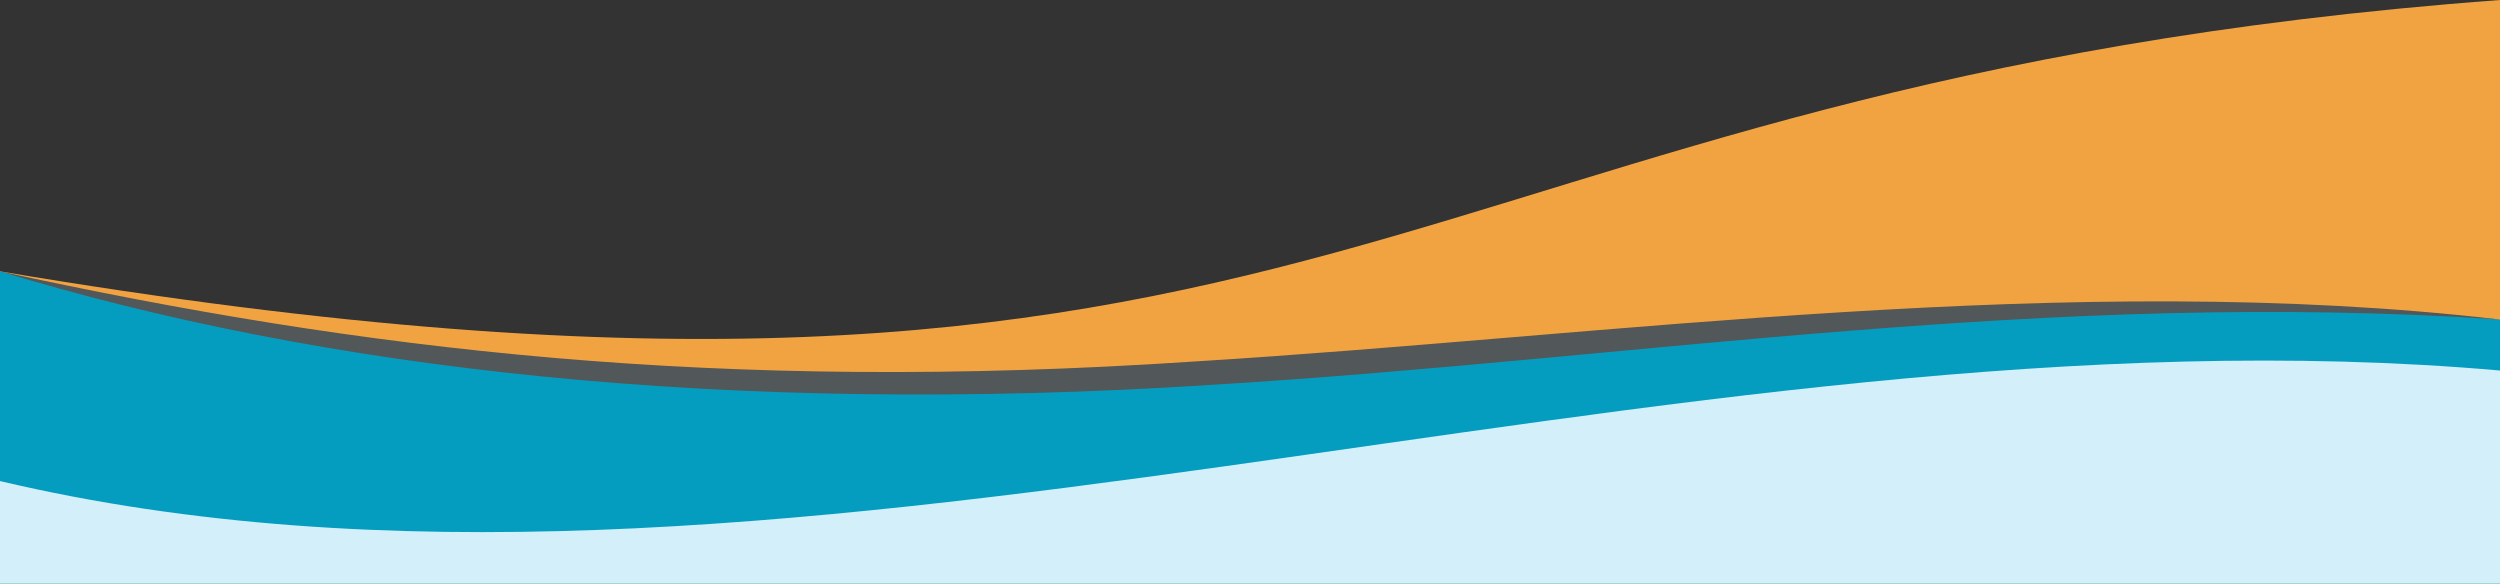
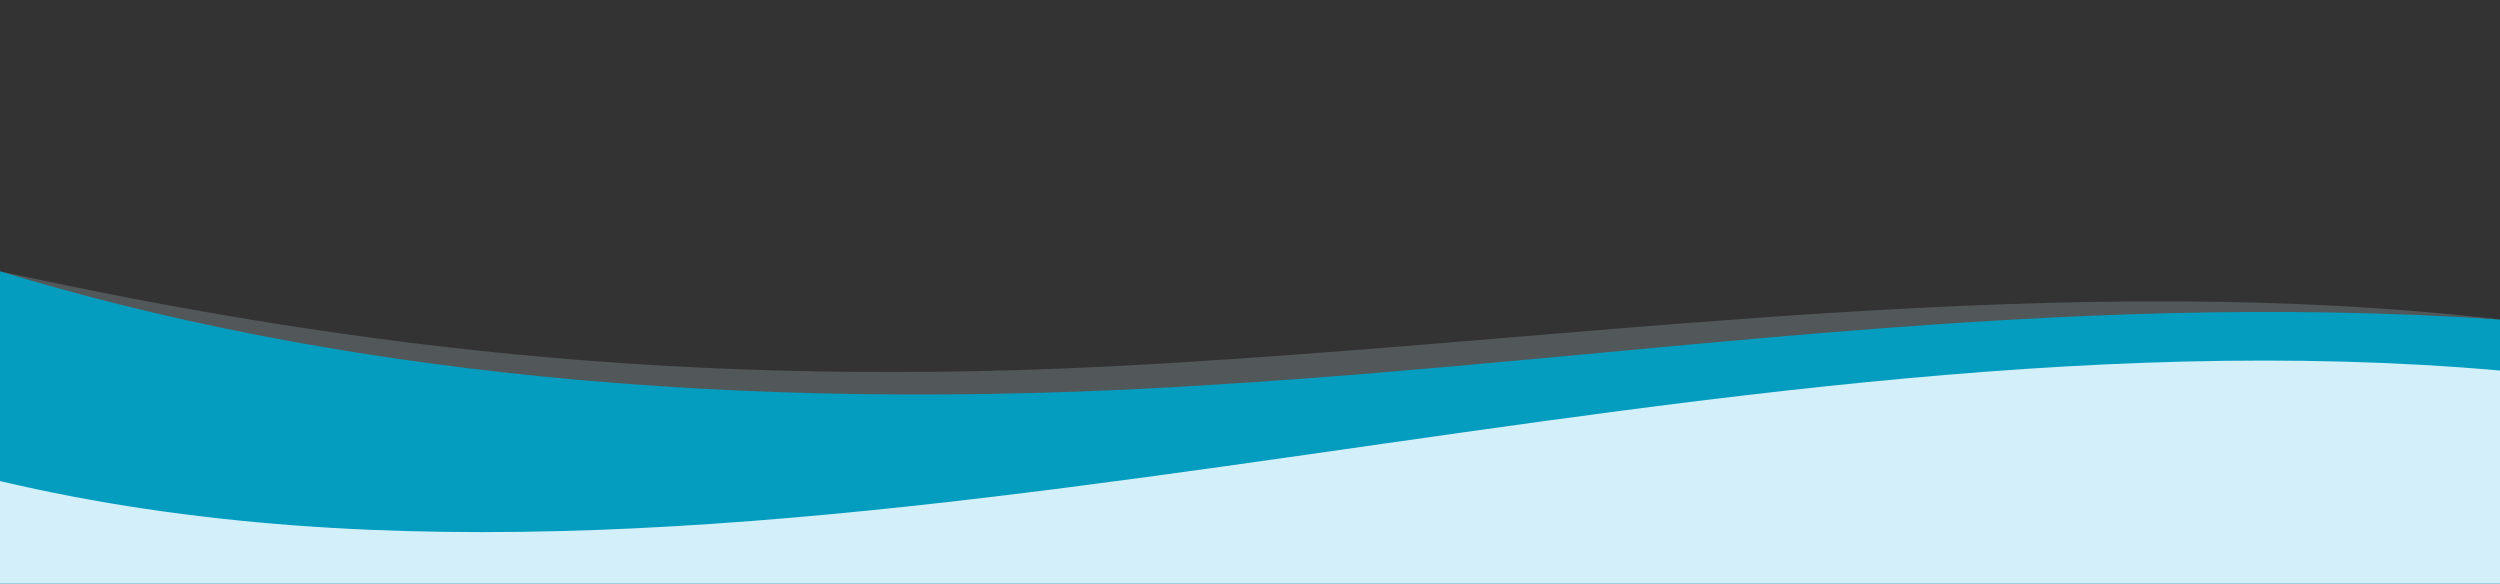
<svg xmlns="http://www.w3.org/2000/svg" id="Layer_1" viewBox="0 0 5760 1344.78">
  <rect x="0" y="0" width="5760" height="1344.78" fill="#333333" stroke="none" />
  <defs>
    <style>
      .cls-1 {
        fill: #d3f0fa;
      }

      .cls-2 {
        fill: #049dbf;
      }

      .cls-3 {
        fill: #f2a341;
      }

      .cls-4 {
        fill: #525759;
      }
    </style>
  </defs>
-   <path class="cls-3" d="M5760,0v1344.78H0v-719.62C3120,1151.12,3161.09,192.87,5760,0Z" />
  <path class="cls-2" d="M5760,736.16v608.63H0v-719.62c2327.64,600.41,3840-58.78,5760,110.99Z" />
  <path class="cls-4" d="M0,625.17c832.58,181.15,1651.75,281.31,2753.38,207.59,956.01-58.53,2016.76-211.84,3006.62-96.6-1036.29-69.98-1977.52,89.54-2957.88,149.87C1665.7,960.31,735.06,849.27,0,625.17h0Z" />
  <path class="cls-1" d="M5760,853.72v491.06H0v-236.4c1770,417.71,3840-424.43,5760-254.66Z" />
</svg>